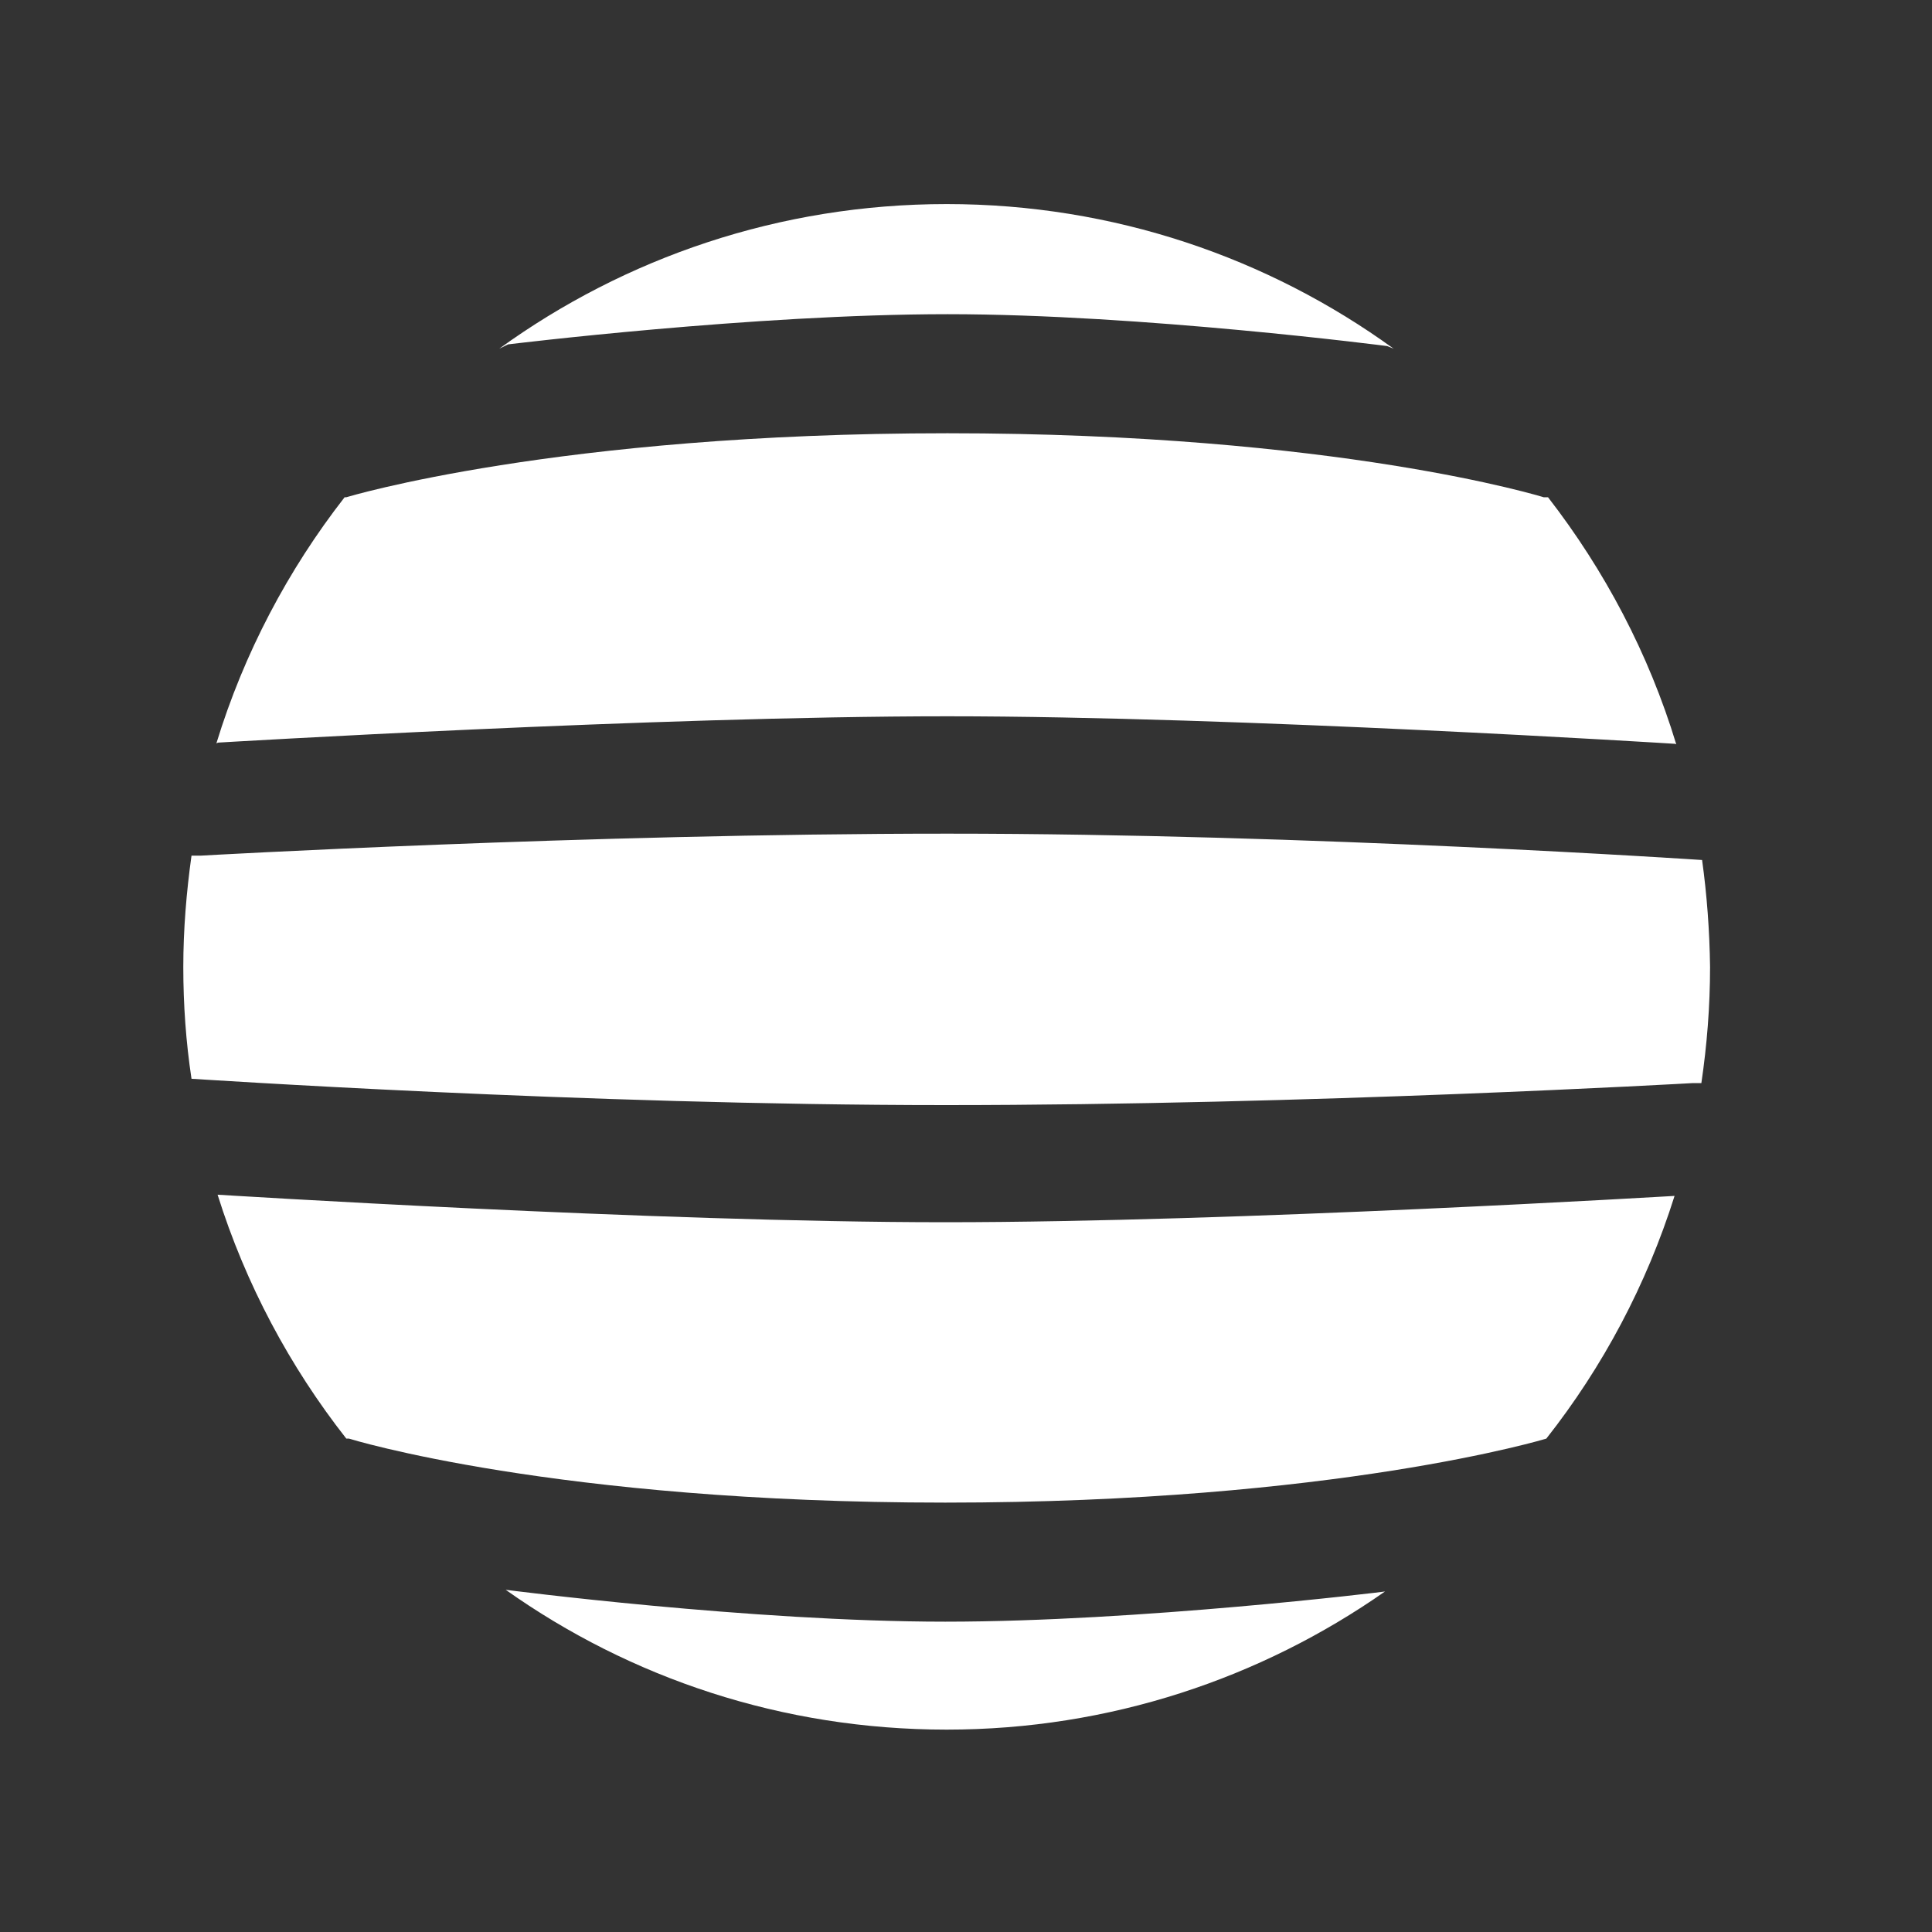
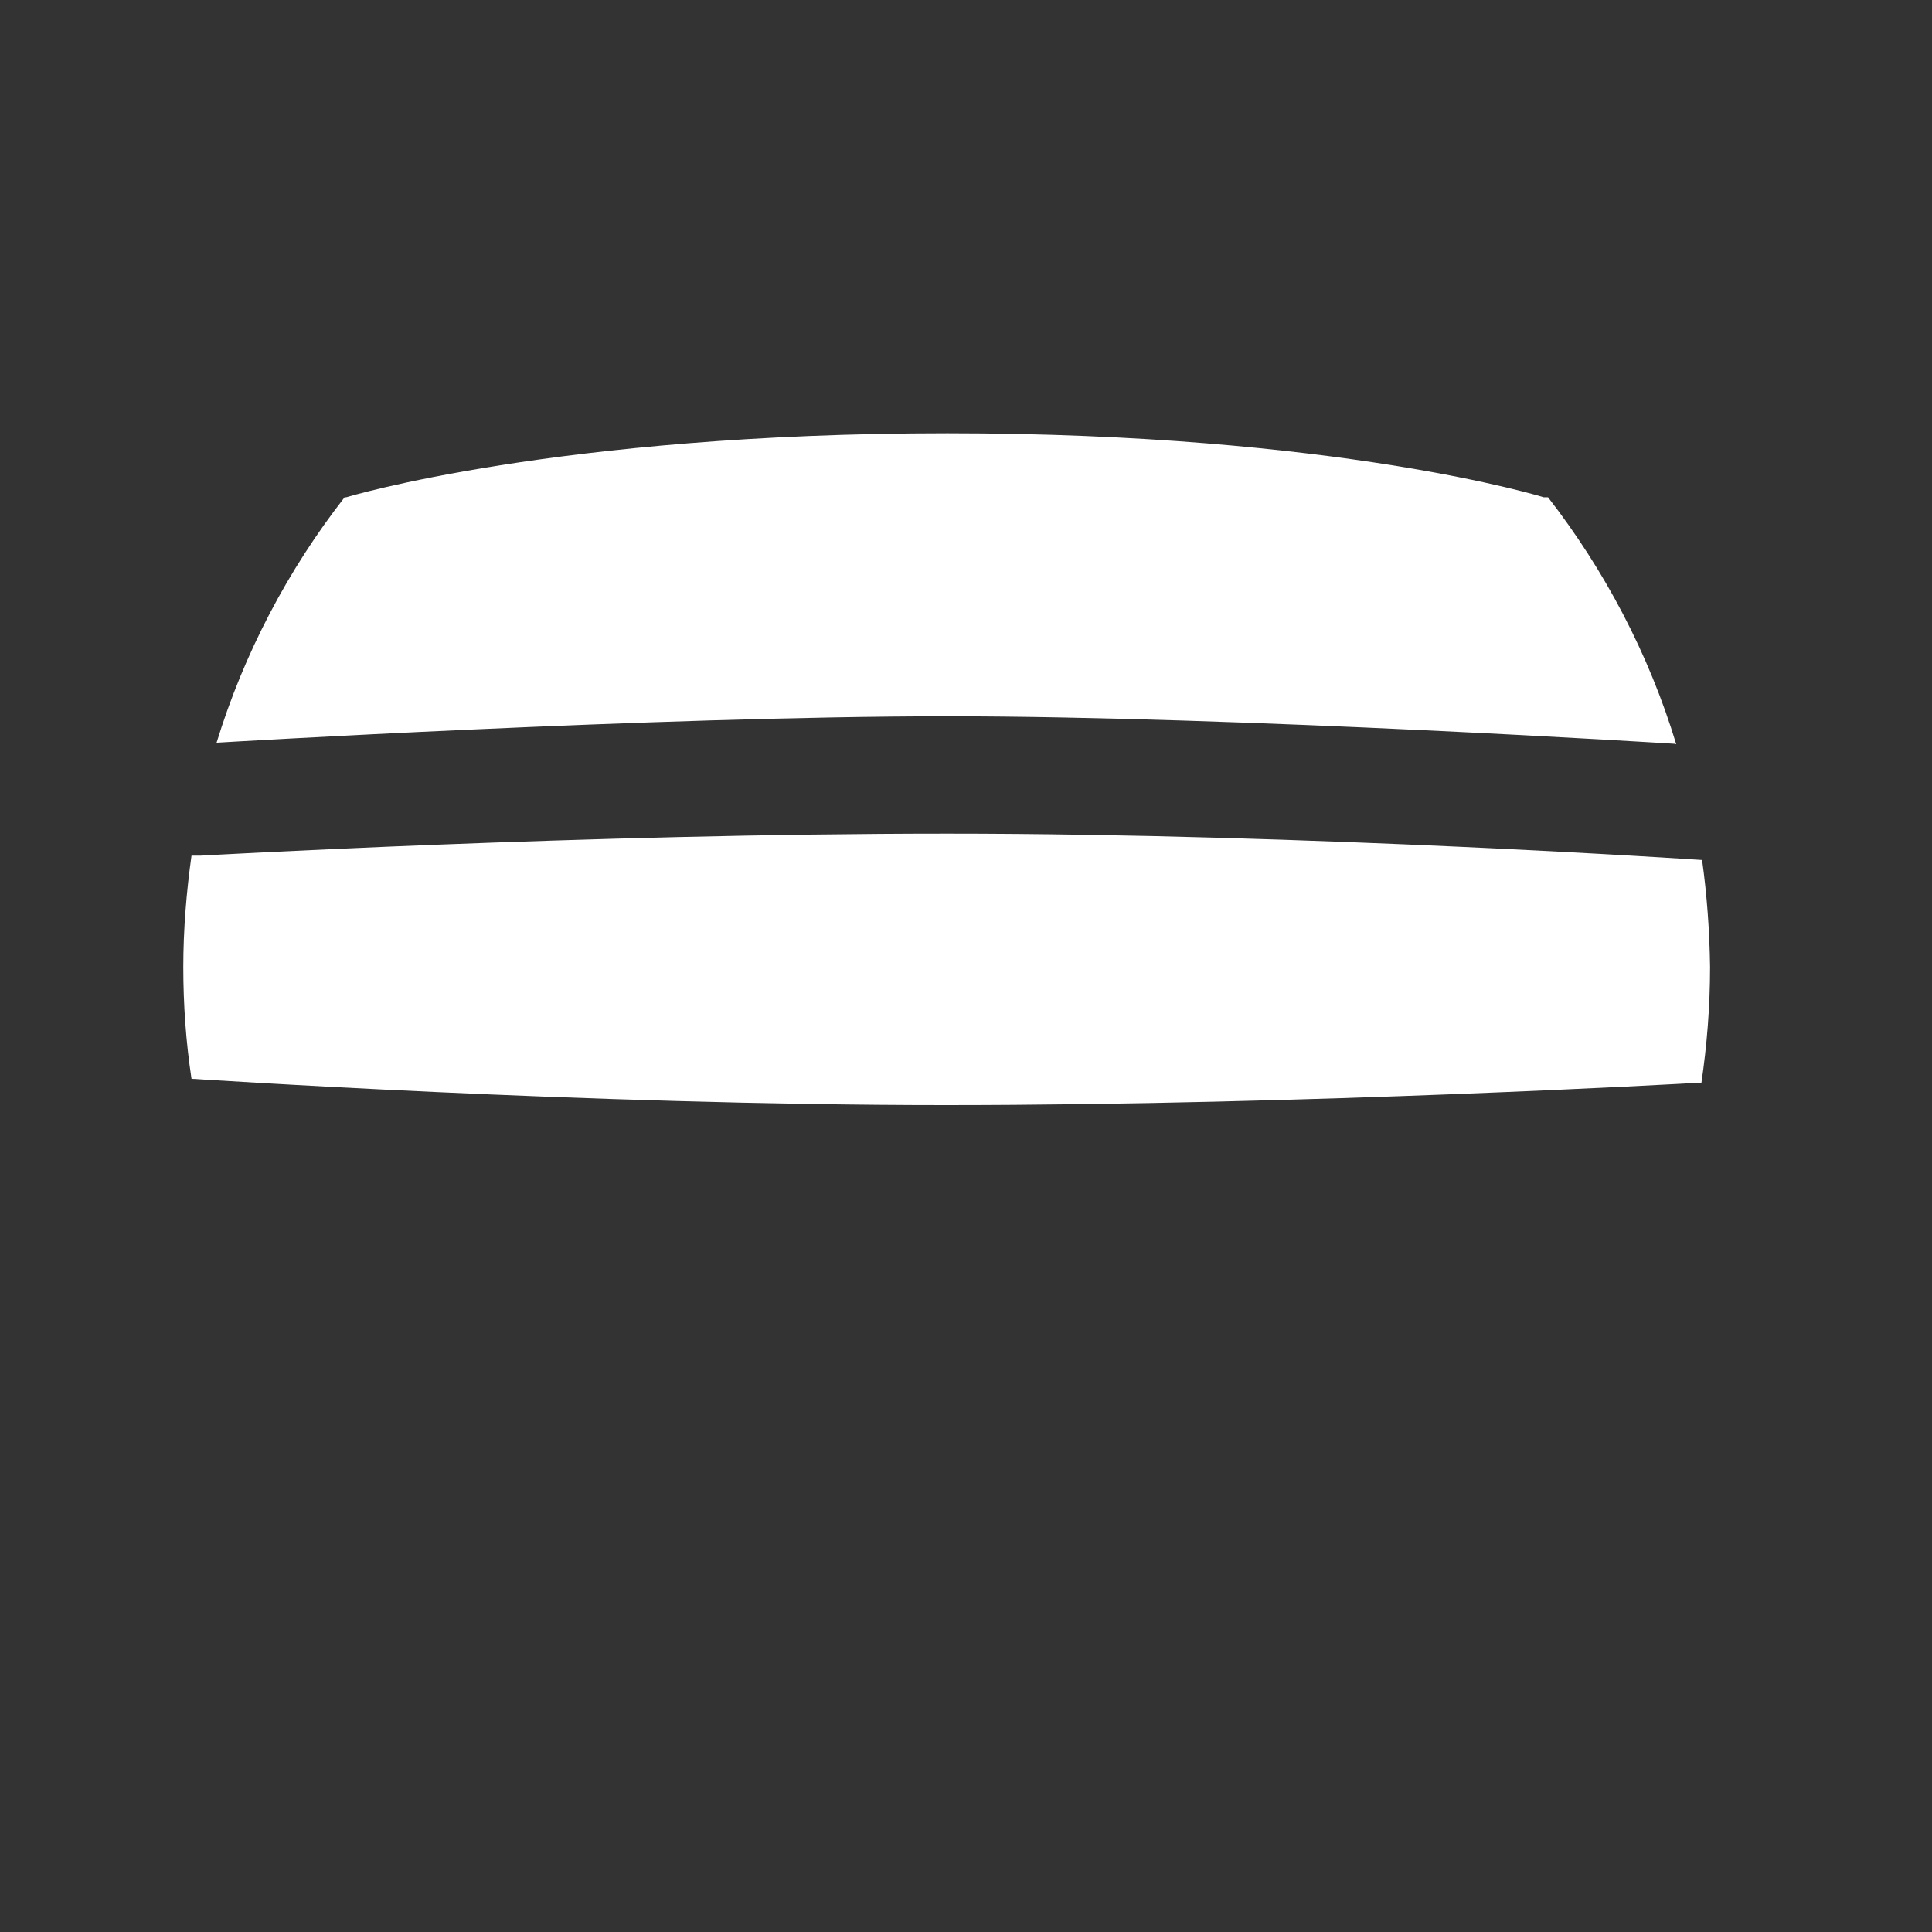
<svg xmlns="http://www.w3.org/2000/svg" viewBox="0 0 800 800" width="800" height="800">
  <rect x="0" y="0" width="800" height="800" fill="#333333" stroke="none" />
  <style>
		tspan { white-space:pre }
		.shp0 { fill: #ffffff } 
	</style>
  <g id="Layer">
    <path id="Layer" class="shp0" d="M704.8,356.1h-0.2c0,0 -162.2,-10.9 -312.2,-10.9c-150,0 -309.2,9.1 -309.2,9.1h-3.9c-2.1,15 -3.4,30.6 -3.4,46.1c0,15.7 1.1,31.1 3.4,46.3c0.9,0 162.5,10.9 312.2,10.9c150,0 309.2,-9.1 309.2,-9.1h3.8c2.3,-15.7 3.6,-31.6 3.6,-48.1c-0.2,-15 -1.3,-29.8 -3.3,-44.3z" />
-     <path id="Layer" class="shp0" d="M640.3,595.7c23.4,-29.7 41.5,-63.7 53.1,-100.5c-0.5,0 -181.5,10.9 -302,10.9c-120.7,0 -300.9,-11.4 -301.3,-11.4c11.6,37 29.9,71.2 53.3,101h1.1c0,0 85.1,26.5 246.9,26.5c161.8,0 248.9,-26.5 248.9,-26.5z" />
-     <path id="Layer" class="shp0" d="M210.4,142.6c0,0 101.6,-12.5 182,-12.5c80.4,0 182,13.2 182,13.2l2.7,1.1c-52,-37.7 -116,-59.9 -185.1,-59.9c-69.2,0 -133.2,22.2 -185.3,59.9z" />
-     <path id="Layer" class="shp0" d="M391.4,671.5c-80.5,0 -182,-13.2 -182,-13.2c51.5,36.5 114.4,57.9 182.6,57.9c67.6,0 130.2,-21.3 181.5,-57.2c-1,0.2 -102,12.5 -182.1,12.5z" />
    <path id="Layer" class="shp0" d="M90.3,307.5c0,0 181.3,-10.9 302,-10.9c120.7,0 301.3,11.4 301.3,11.4l0.5,0.2c-11.4,-37.6 -29.7,-72.1 -53.1,-102.3h-1.8c0,0 -85.1,-26.5 -246.9,-26.5c-161.8,0 -248.9,26.5 -248.9,26.5h-0.7c-23.4,30 -41.7,64.6 -53.1,101.9z" />
  </g>
</svg>